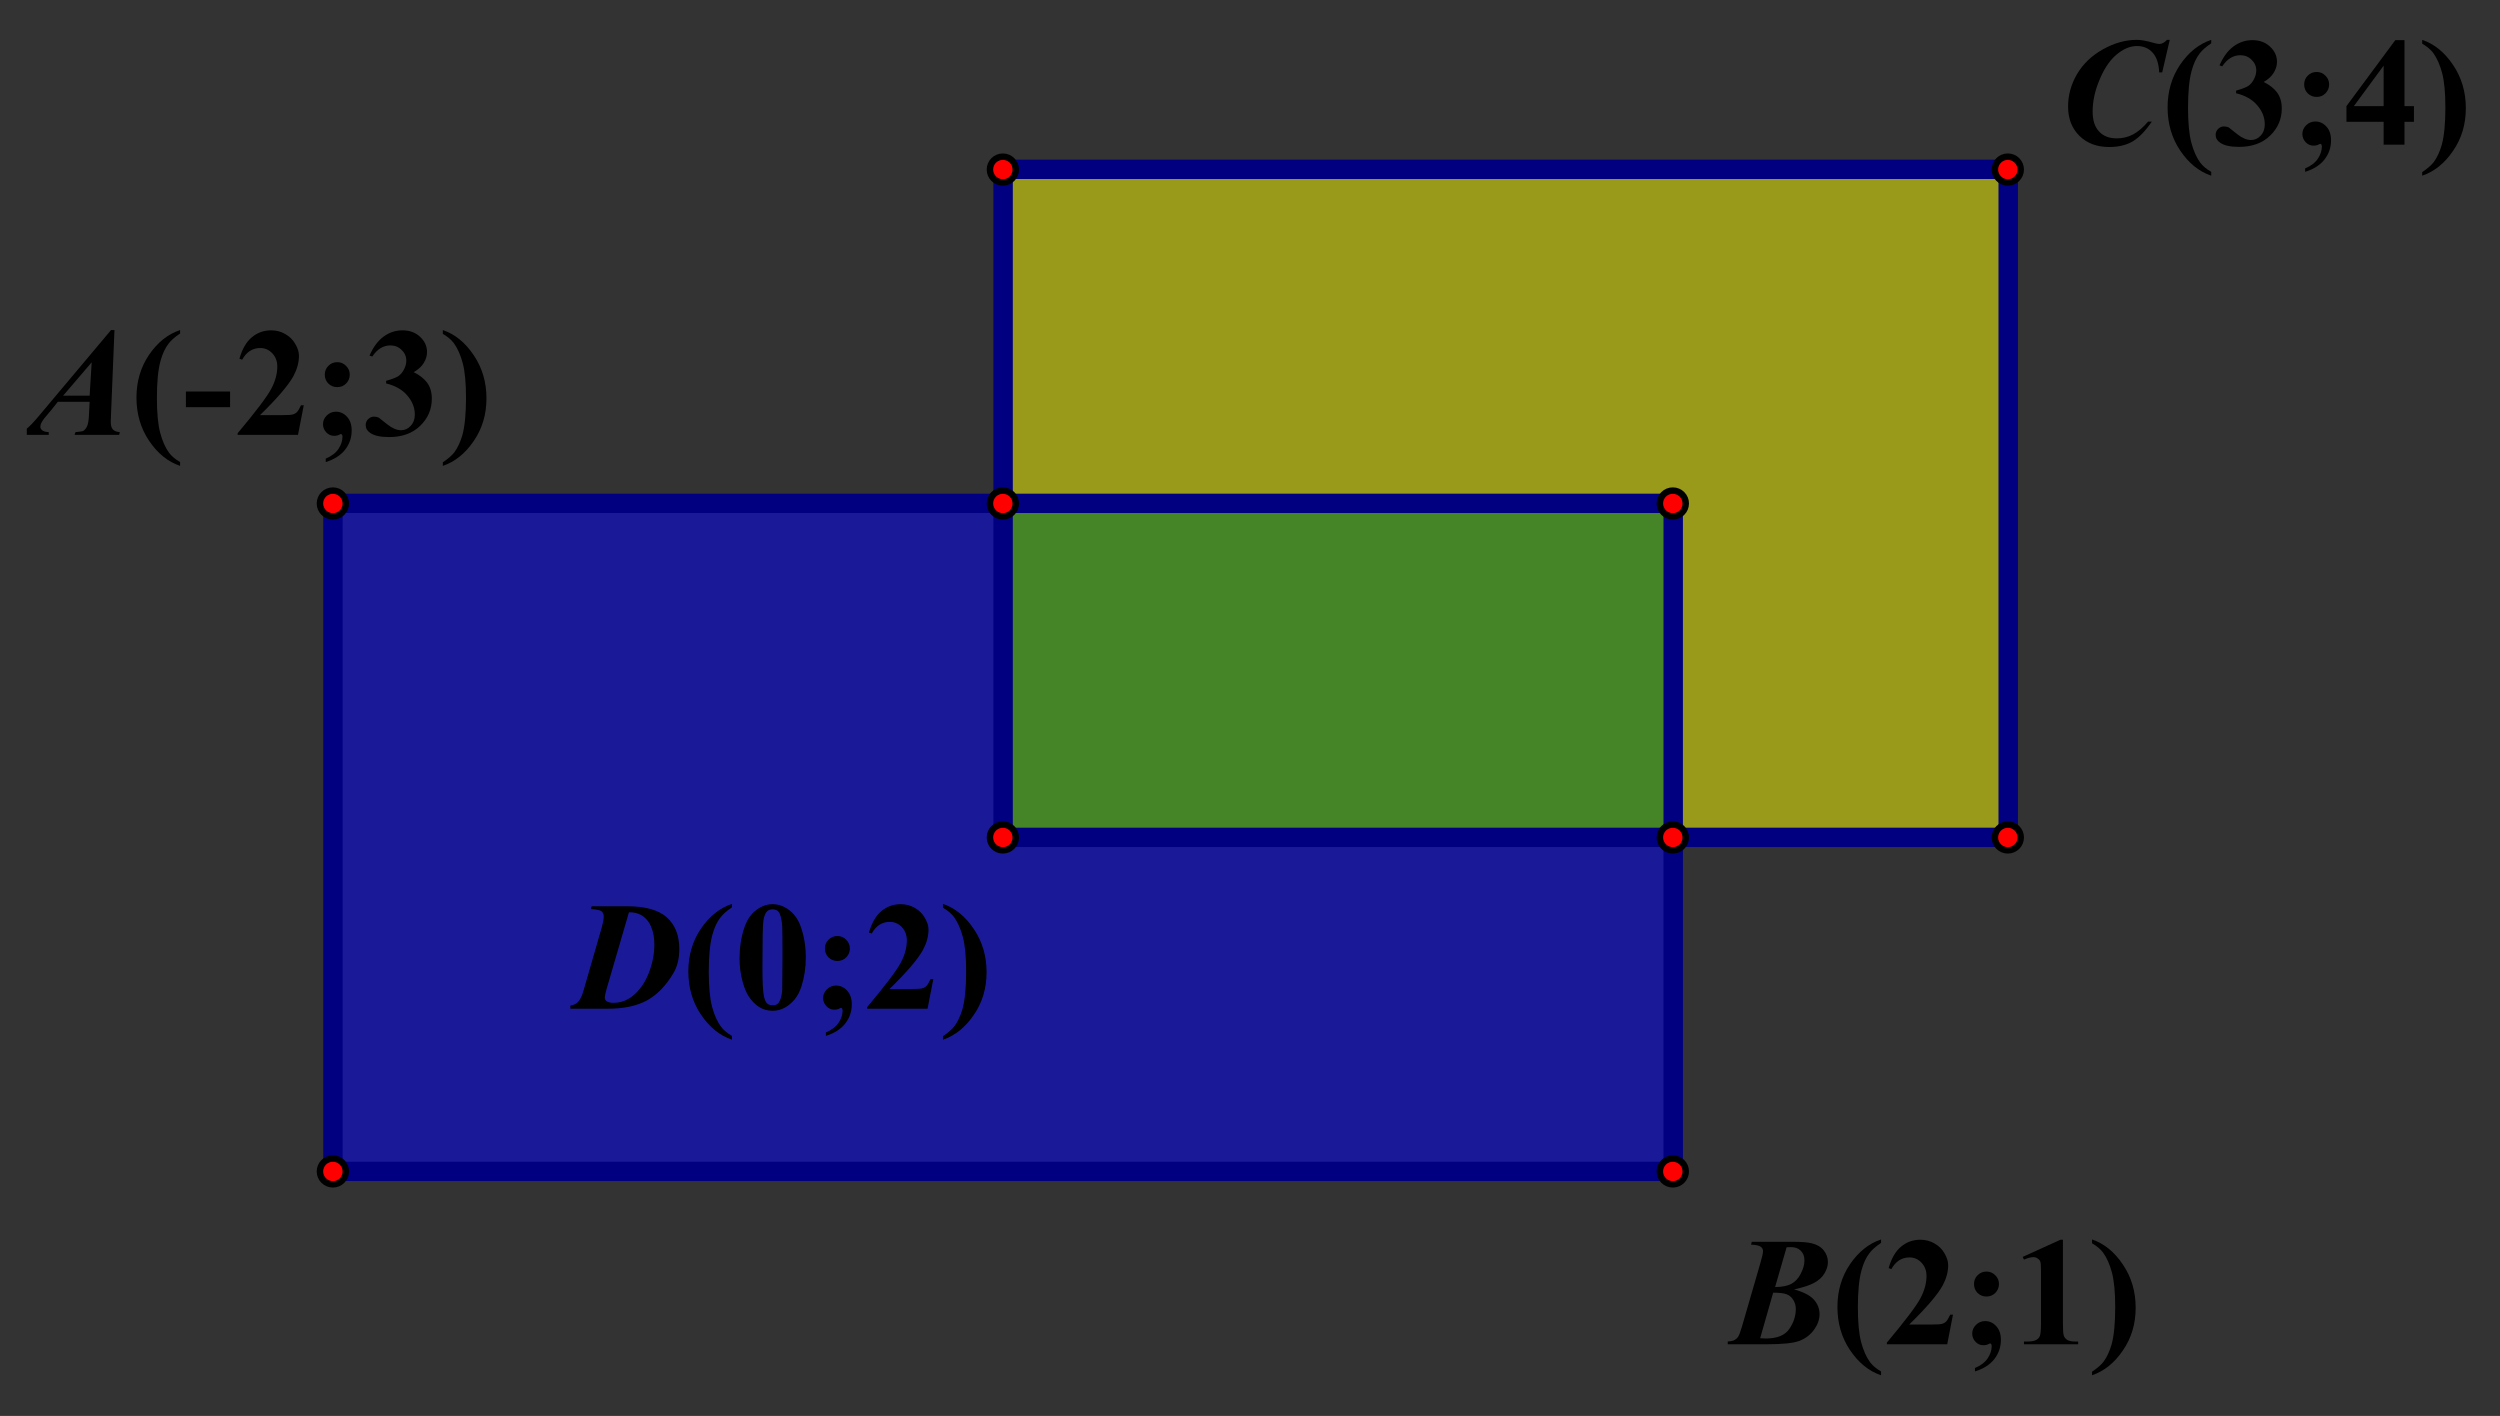
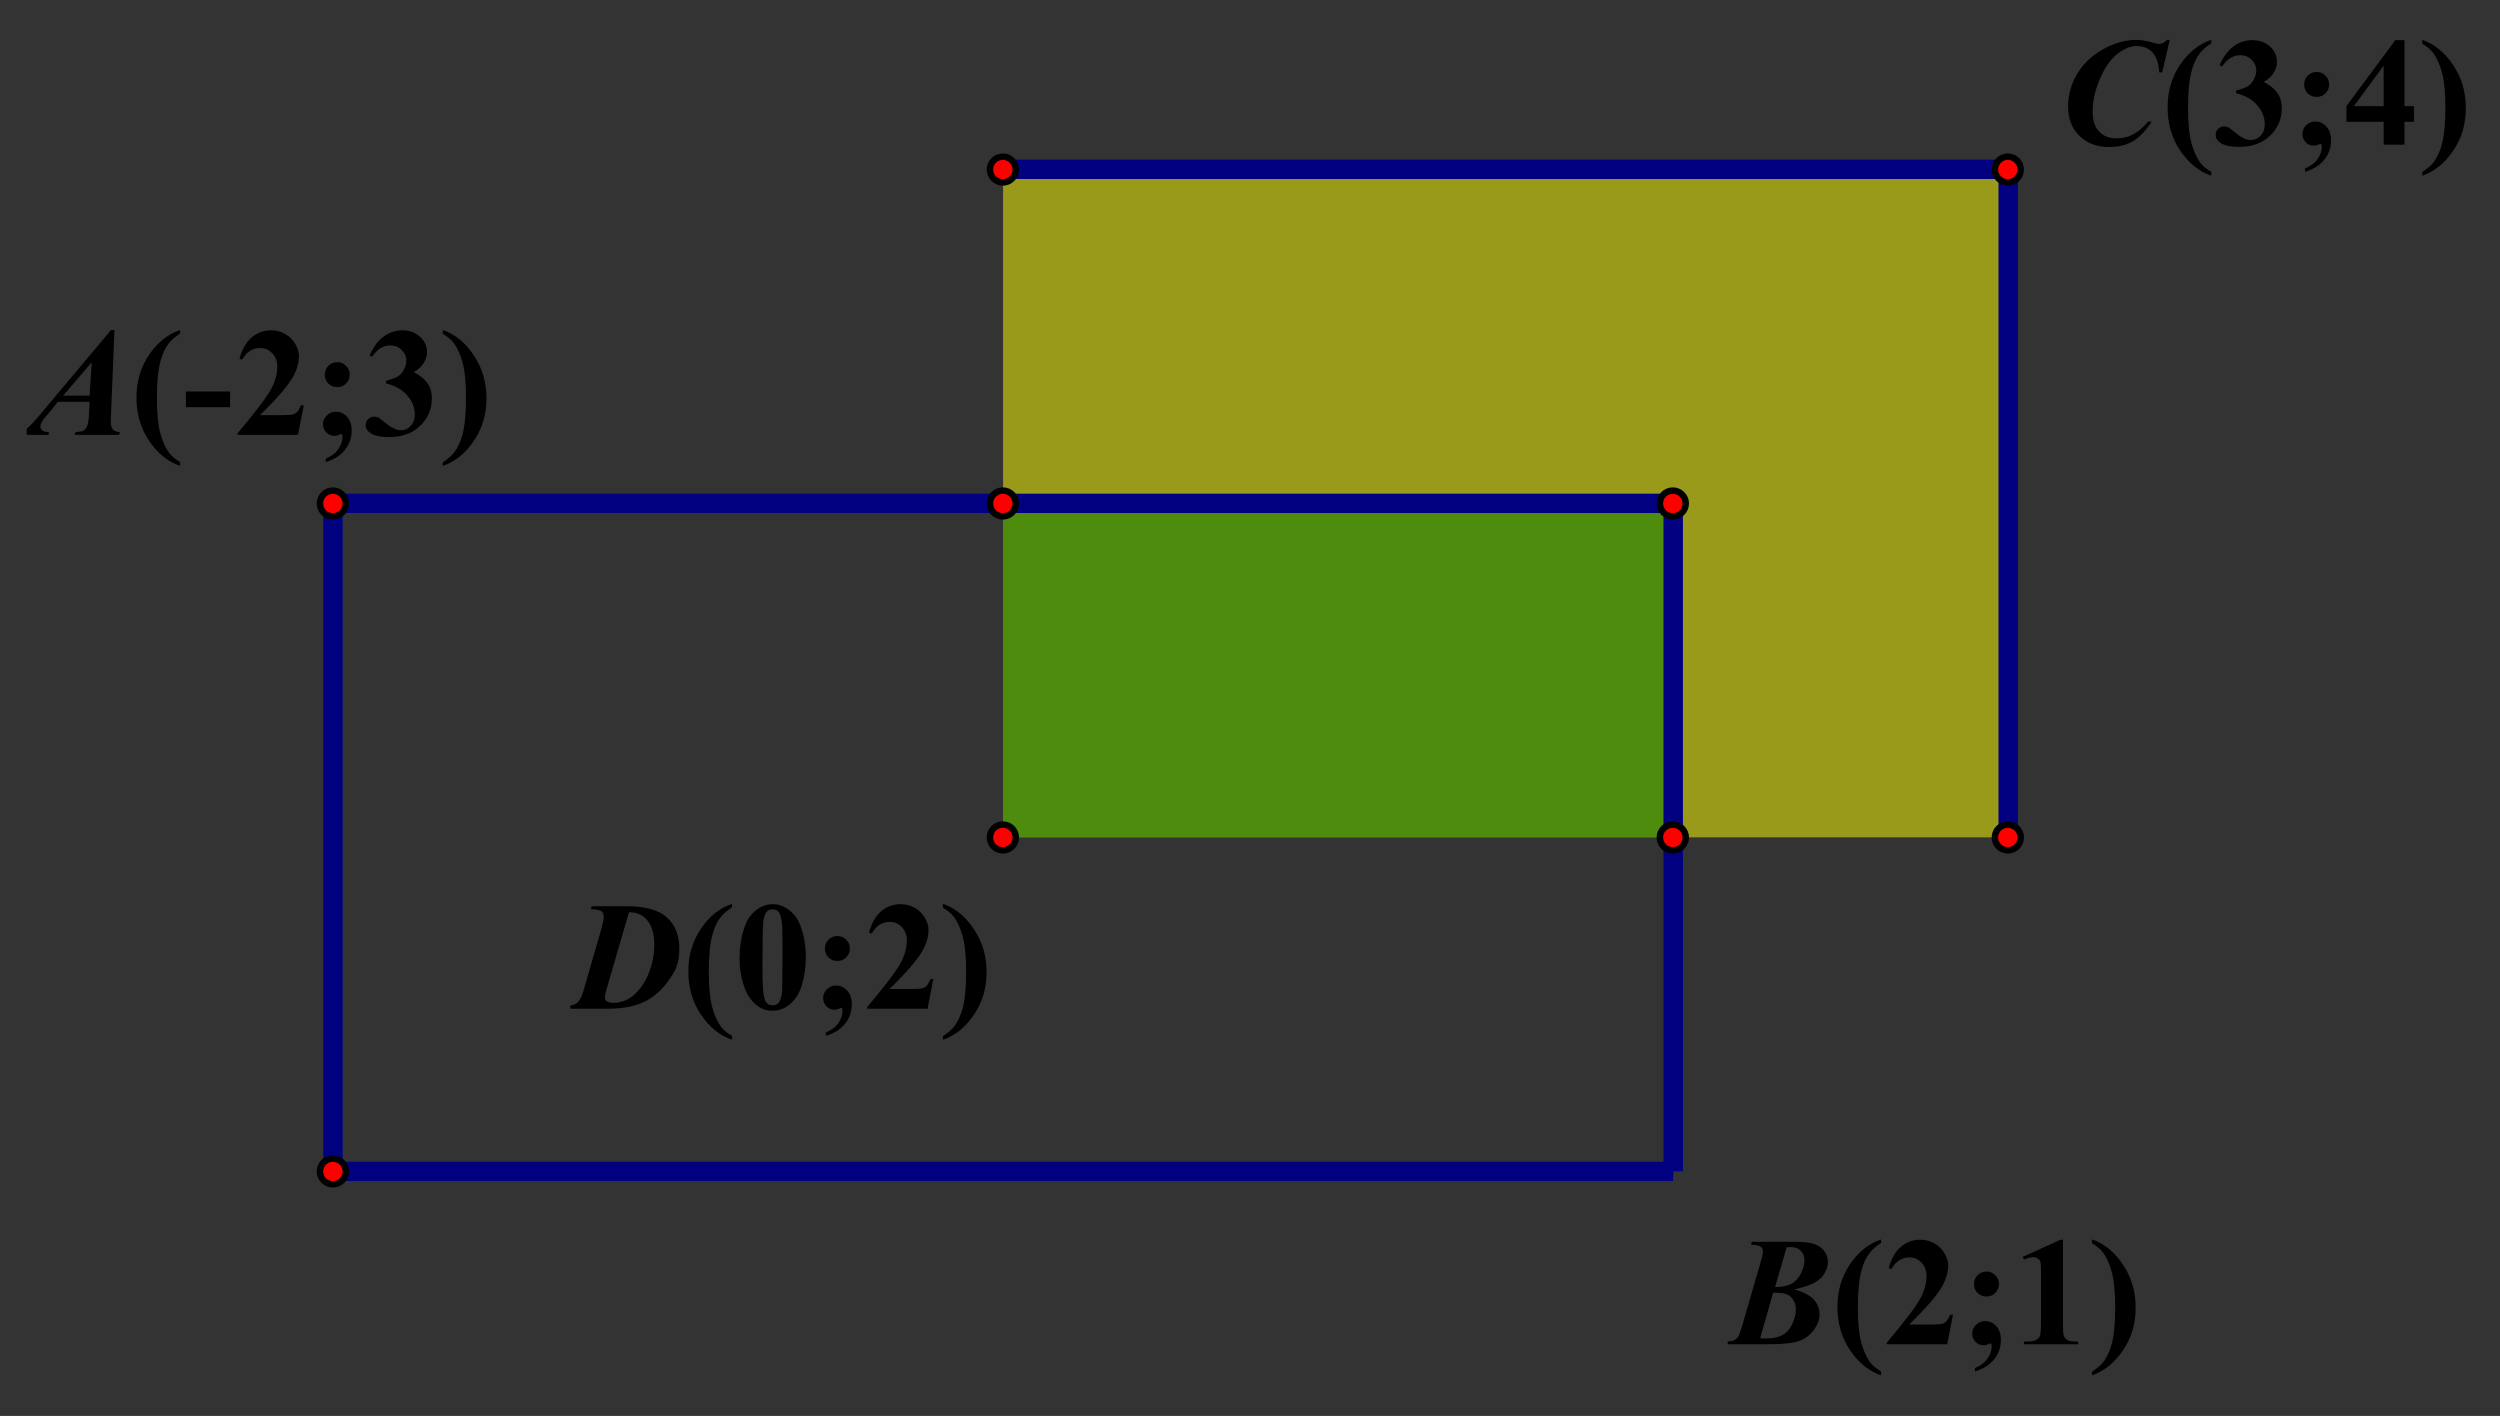
<svg xmlns="http://www.w3.org/2000/svg" xmlns:ns1="http://sodipodi.sourceforge.net/DTD/sodipodi-0.dtd" xmlns:ns2="http://www.inkscape.org/namespaces/inkscape" xmlns:xlink="http://www.w3.org/1999/xlink" width="284.692pt" height="161.239pt" viewBox="0 0 284.692 161.239" version="1.2" id="svg180" ns1:docname="tthcn3.svg" ns2:version="0.92.4 (5da689c313, 2019-01-14)">
  <rect x="0" y="0" width="284.692" height="161.239" fill="#333333" stroke="none" />
  <ns1:namedview pagecolor="#ffffff" bordercolor="#666666" borderopacity="1" objecttolerance="10" gridtolerance="10" guidetolerance="10" ns2:pageopacity="0" ns2:pageshadow="2" ns2:window-width="640" ns2:window-height="480" id="namedview182" showgrid="false" ns2:zoom="0.74817766" ns2:cx="189.79449" ns2:cy="107.49284" ns2:window-x="364" ns2:window-y="450" ns2:window-maximized="0" ns2:current-layer="svg180" />
  <defs id="defs61">
    <g id="g47">
      <symbol overflow="visible" id="glyph0-0">
        <path style="stroke:none;" d="M 2.453 0 L 2.453 -11.016 L 11.281 -11.016 L 11.281 0 Z M 2.734 -0.281 L 11.016 -0.281 L 11.016 -10.734 L 2.734 -10.734 Z M 2.734 -0.281 " id="path2" />
      </symbol>
      <symbol overflow="visible" id="glyph0-1">
        <path style="stroke:none;" d="M 12.734 -11.938 L 11.875 -8.234 L 11.531 -8.234 C 11.488 -9.234 11.238 -9.984 10.781 -10.484 C 10.332 -10.984 9.738 -11.234 9 -11.234 C 8.207 -11.234 7.414 -10.895 6.625 -10.219 C 5.832 -9.539 5.164 -8.504 4.625 -7.109 C 4.176 -5.973 3.953 -4.859 3.953 -3.766 C 3.953 -2.773 4.195 -2.02 4.688 -1.5 C 5.176 -0.977 5.844 -0.719 6.688 -0.719 C 7.375 -0.719 8 -0.867 8.562 -1.172 C 9.125 -1.473 9.691 -1.957 10.266 -2.625 L 10.688 -2.625 C 9.969 -1.562 9.242 -0.812 8.516 -0.375 C 7.785 0.051 6.895 0.266 5.844 0.266 C 4.438 0.266 3.301 -0.16 2.438 -1.016 C 1.582 -1.867 1.156 -2.977 1.156 -4.344 C 1.156 -5.633 1.492 -6.863 2.172 -8.031 C 2.859 -9.195 3.844 -10.141 5.125 -10.859 C 6.414 -11.578 7.695 -11.938 8.969 -11.938 C 9.457 -11.938 10.062 -11.832 10.781 -11.625 C 11.145 -11.52 11.398 -11.469 11.547 -11.469 C 11.836 -11.469 12.129 -11.625 12.422 -11.938 Z M 12.734 -11.938 " id="path5" />
      </symbol>
      <symbol overflow="visible" id="glyph0-2">
        <path style="stroke:none;" d="M -0.641 0 L -0.531 -0.312 C 0.031 -0.312 0.457 -0.426 0.75 -0.656 C 1.039 -0.895 1.281 -1.332 1.469 -1.969 L 3.594 -9.328 C 3.727 -9.805 3.797 -10.203 3.797 -10.516 C 3.797 -10.773 3.711 -10.969 3.547 -11.094 C 3.391 -11.227 2.984 -11.312 2.328 -11.344 L 2.422 -11.672 L 6.422 -11.672 C 8.535 -11.672 10.062 -11.242 11 -10.391 C 11.938 -9.535 12.406 -8.344 12.406 -6.812 C 12.406 -5.727 12.188 -4.816 11.75 -4.078 C 10.906 -2.641 9.898 -1.598 8.734 -0.953 C 7.578 -0.316 6.086 0 4.266 0 Z M 6.672 -10.984 L 4.094 -2.141 C 3.977 -1.723 3.922 -1.426 3.922 -1.25 C 3.922 -1.094 3.984 -0.969 4.109 -0.875 C 4.285 -0.738 4.547 -0.672 4.891 -0.672 C 5.691 -0.672 6.414 -0.922 7.062 -1.422 C 7.875 -2.078 8.492 -2.953 8.922 -4.047 C 9.348 -5.141 9.562 -6.227 9.562 -7.312 C 9.562 -8.094 9.438 -8.77 9.188 -9.344 C 8.945 -9.926 8.566 -10.367 8.047 -10.672 C 7.68 -10.879 7.223 -10.984 6.672 -10.984 Z M 6.672 -10.984 " id="path8" />
      </symbol>
      <symbol overflow="visible" id="glyph0-3">
        <path style="stroke:none;" d="M 2.734 -11.672 L 7.359 -11.672 C 8.391 -11.672 9.125 -11.613 9.562 -11.5 C 10.145 -11.363 10.598 -11.098 10.922 -10.703 C 11.242 -10.305 11.406 -9.852 11.406 -9.344 C 11.406 -8.926 11.273 -8.504 11.016 -8.078 C 10.766 -7.648 10.383 -7.297 9.875 -7.016 C 9.375 -6.734 8.602 -6.477 7.562 -6.25 C 8.645 -5.945 9.395 -5.555 9.812 -5.078 C 10.238 -4.598 10.453 -4.047 10.453 -3.422 C 10.453 -2.828 10.242 -2.238 9.828 -1.656 C 9.41 -1.082 8.859 -0.66 8.172 -0.391 C 7.492 -0.129 6.242 0 4.422 0 L -0.453 0 L -0.344 -0.312 C 0.133 -0.312 0.473 -0.352 0.672 -0.438 C 0.879 -0.531 1.047 -0.664 1.172 -0.844 C 1.297 -1.031 1.441 -1.41 1.609 -1.984 L 3.688 -9.156 C 3.906 -9.883 4.016 -10.375 4.016 -10.625 C 4.016 -10.82 3.926 -10.984 3.75 -11.109 C 3.582 -11.242 3.219 -11.32 2.656 -11.344 Z M 5.391 -6.516 C 6.172 -6.523 6.785 -6.645 7.234 -6.875 C 7.68 -7.113 8.039 -7.5 8.312 -8.031 C 8.594 -8.57 8.734 -9.082 8.734 -9.562 C 8.734 -10.008 8.594 -10.375 8.312 -10.656 C 8.031 -10.938 7.648 -11.07 7.172 -11.062 L 6.703 -11.047 Z M 5.172 -5.875 L 3.688 -0.688 C 3.969 -0.664 4.18 -0.656 4.328 -0.656 C 5.609 -0.656 6.5 -1.016 7 -1.734 C 7.5 -2.453 7.75 -3.219 7.75 -4.031 C 7.75 -4.414 7.648 -4.758 7.453 -5.062 C 7.266 -5.363 7.02 -5.57 6.719 -5.688 C 6.414 -5.812 5.898 -5.875 5.172 -5.875 Z M 5.172 -5.875 " id="path11" />
      </symbol>
      <symbol overflow="visible" id="glyph0-4">
        <path style="stroke:none;" d="M 7.156 -3.766 L 3.531 -3.766 L 2.812 -2.859 L 1.984 -1.875 C 1.828 -1.664 1.707 -1.473 1.625 -1.297 C 1.57 -1.172 1.547 -1.039 1.547 -0.906 C 1.547 -0.77 1.617 -0.641 1.766 -0.516 C 1.91 -0.398 2.156 -0.332 2.5 -0.312 L 2.5 0 L -1 0 L -0.922 -0.312 C -0.609 -0.363 -0.332 -0.473 -0.094 -0.641 C 0.227 -0.867 0.691 -1.344 1.297 -2.062 L 9.594 -11.938 L 9.984 -11.938 L 9.594 -2.391 C 9.57 -1.891 9.562 -1.586 9.562 -1.484 C 9.562 -1.086 9.641 -0.801 9.797 -0.625 C 9.961 -0.445 10.227 -0.344 10.594 -0.312 L 10.516 0 L 5.438 0 L 5.547 -0.312 C 6.047 -0.363 6.332 -0.406 6.406 -0.438 C 6.562 -0.52 6.707 -0.688 6.844 -0.938 C 6.977 -1.195 7.055 -1.641 7.078 -2.266 Z M 7.156 -4.469 L 7.391 -8.266 L 4.141 -4.469 Z M 7.156 -4.469 " id="path14" />
      </symbol>
      <symbol overflow="visible" id="glyph1-0">
        <path style="stroke:none;" d="M 2.453 0 L 2.453 -11.016 L 11.281 -11.016 L 11.281 0 Z M 2.734 -0.281 L 11.016 -0.281 L 11.016 -10.734 L 2.734 -10.734 Z M 2.734 -0.281 " id="path17" />
      </symbol>
      <symbol overflow="visible" id="glyph1-1">
        <path style="stroke:none;" d="M 5.672 -11.938 L 5.672 -11.547 C 5.078 -11.148 4.641 -10.766 4.359 -10.391 C 3.961 -9.879 3.656 -9.219 3.438 -8.406 C 3.164 -7.406 3.031 -6.004 3.031 -4.203 C 3.031 -2.504 3.156 -1.18 3.406 -0.234 C 3.656 0.703 3.992 1.461 4.422 2.047 C 4.723 2.441 5.141 2.789 5.672 3.094 L 5.672 3.531 C 4.285 3.062 3.109 2.109 2.141 0.672 C 1.18 -0.754 0.703 -2.395 0.703 -4.25 C 0.703 -6.082 1.18 -7.707 2.141 -9.125 C 3.109 -10.539 4.285 -11.477 5.672 -11.938 Z M 5.672 -11.938 " id="path20" />
      </symbol>
      <symbol overflow="visible" id="glyph1-2">
        <path style="stroke:none;" d="M 2.609 -5.859 L 2.609 -6.156 C 3.266 -6.344 3.719 -6.516 3.969 -6.672 C 4.227 -6.836 4.445 -7.086 4.625 -7.422 C 4.812 -7.766 4.906 -8.109 4.906 -8.453 C 4.906 -8.93 4.727 -9.336 4.375 -9.672 C 4.031 -10.016 3.602 -10.188 3.094 -10.188 C 2.281 -10.188 1.594 -9.766 1.031 -8.922 L 0.719 -9.031 C 1.133 -9.988 1.664 -10.707 2.312 -11.188 C 2.957 -11.664 3.676 -11.906 4.469 -11.906 C 5.281 -11.906 5.945 -11.66 6.469 -11.172 C 7 -10.68 7.266 -10.102 7.266 -9.438 C 7.266 -9.008 7.141 -8.594 6.891 -8.188 C 6.648 -7.789 6.27 -7.441 5.75 -7.141 C 6.414 -6.816 6.926 -6.414 7.281 -5.938 C 7.633 -5.457 7.812 -4.852 7.812 -4.125 C 7.812 -2.914 7.367 -1.883 6.484 -1.031 C 5.609 -0.176 4.426 0.25 2.938 0.25 C 1.945 0.25 1.227 0.086 0.781 -0.234 C 0.445 -0.461 0.281 -0.758 0.281 -1.125 C 0.281 -1.383 0.375 -1.609 0.562 -1.797 C 0.758 -1.984 0.977 -2.078 1.219 -2.078 C 1.414 -2.078 1.598 -2.039 1.766 -1.969 C 1.848 -1.914 2.172 -1.66 2.734 -1.203 C 3.297 -0.754 3.82 -0.531 4.312 -0.531 C 4.738 -0.531 5.102 -0.695 5.406 -1.031 C 5.719 -1.363 5.875 -1.789 5.875 -2.312 C 5.875 -3.094 5.594 -3.812 5.031 -4.469 C 4.477 -5.133 3.672 -5.598 2.609 -5.859 Z M 2.609 -5.859 " id="path23" />
      </symbol>
      <symbol overflow="visible" id="glyph1-3">
        <path style="stroke:none;" d="M 2.938 -8.281 C 3.332 -8.281 3.664 -8.141 3.938 -7.859 C 4.219 -7.586 4.359 -7.254 4.359 -6.859 C 4.359 -6.461 4.219 -6.125 3.938 -5.844 C 3.664 -5.57 3.332 -5.438 2.938 -5.438 C 2.539 -5.438 2.203 -5.57 1.922 -5.844 C 1.648 -6.125 1.516 -6.461 1.516 -6.859 C 1.516 -7.254 1.648 -7.586 1.922 -7.859 C 2.203 -8.141 2.539 -8.281 2.938 -8.281 Z M 1.625 3.094 L 1.625 2.703 C 2.289 2.422 2.773 2.051 3.078 1.594 C 3.379 1.133 3.531 0.672 3.531 0.203 C 3.531 0.098 3.508 0.02 3.469 -0.031 C 3.426 -0.07 3.383 -0.094 3.344 -0.094 C 3.312 -0.094 3.258 -0.07 3.188 -0.031 C 3.02 0.062 2.816 0.109 2.578 0.109 C 2.234 0.109 1.938 -0.02 1.688 -0.281 C 1.438 -0.551 1.312 -0.863 1.312 -1.219 C 1.312 -1.594 1.453 -1.922 1.734 -2.203 C 2.023 -2.492 2.375 -2.641 2.781 -2.641 C 3.281 -2.641 3.703 -2.445 4.047 -2.062 C 4.398 -1.688 4.578 -1.164 4.578 -0.5 C 4.578 0.32 4.328 1.051 3.828 1.688 C 3.336 2.32 2.602 2.789 1.625 3.094 Z M 1.625 3.094 " id="path26" />
      </symbol>
      <symbol overflow="visible" id="glyph1-4">
        <path style="stroke:none;" d="M 0.438 -4.391 L 6 -11.906 L 7.047 -11.906 L 7.047 -4.391 L 8.125 -4.391 L 8.125 -2.609 L 7.047 -2.609 L 7.047 0 L 4.672 0 L 4.672 -2.609 L 0.438 -2.609 Z M 1.281 -4.391 L 4.672 -4.391 L 4.672 -9 Z M 1.281 -4.391 " id="path29" />
      </symbol>
      <symbol overflow="visible" id="glyph1-5">
        <path style="stroke:none;" d="M 0.219 3.531 L 0.219 3.125 C 0.812 2.727 1.25 2.348 1.531 1.984 C 1.914 1.461 2.223 0.801 2.453 0 C 2.723 -1.008 2.859 -2.414 2.859 -4.219 C 2.859 -5.914 2.734 -7.234 2.484 -8.172 C 2.234 -9.109 1.895 -9.867 1.469 -10.453 C 1.164 -10.848 0.75 -11.195 0.219 -11.5 L 0.219 -11.938 C 1.602 -11.469 2.773 -10.516 3.734 -9.078 C 4.703 -7.648 5.188 -6.008 5.188 -4.156 C 5.188 -2.32 4.703 -0.703 3.734 0.703 C 2.773 2.117 1.602 3.062 0.219 3.531 Z M 0.219 3.531 " id="path32" />
      </symbol>
      <symbol overflow="visible" id="glyph1-6">
        <path style="stroke:none;" d="M 8.188 -5.828 C 8.188 -4.672 8.023 -3.586 7.703 -2.578 C 7.504 -1.953 7.238 -1.441 6.906 -1.047 C 6.57 -0.648 6.195 -0.336 5.781 -0.109 C 5.363 0.117 4.906 0.234 4.406 0.234 C 3.844 0.234 3.332 0.094 2.875 -0.188 C 2.426 -0.477 2.023 -0.891 1.672 -1.422 C 1.422 -1.805 1.203 -2.328 1.016 -2.984 C 0.766 -3.859 0.641 -4.766 0.641 -5.703 C 0.641 -6.961 0.816 -8.125 1.172 -9.188 C 1.461 -10.07 1.906 -10.742 2.5 -11.203 C 3.102 -11.672 3.738 -11.906 4.406 -11.906 C 5.082 -11.906 5.719 -11.676 6.312 -11.219 C 6.906 -10.758 7.336 -10.141 7.609 -9.359 C 7.992 -8.285 8.188 -7.109 8.188 -5.828 Z M 5.531 -5.859 C 5.531 -7.898 5.52 -9.086 5.5 -9.422 C 5.438 -10.223 5.297 -10.766 5.078 -11.047 C 4.93 -11.223 4.703 -11.312 4.391 -11.312 C 4.141 -11.312 3.941 -11.242 3.797 -11.109 C 3.586 -10.91 3.441 -10.555 3.359 -10.047 C 3.285 -9.535 3.25 -7.766 3.25 -4.734 C 3.25 -3.078 3.305 -1.969 3.422 -1.406 C 3.516 -1 3.641 -0.727 3.797 -0.594 C 3.953 -0.457 4.164 -0.391 4.438 -0.391 C 4.719 -0.391 4.93 -0.477 5.078 -0.656 C 5.316 -0.977 5.457 -1.477 5.5 -2.156 Z M 5.531 -5.859 " id="path35" />
      </symbol>
      <symbol overflow="visible" id="glyph1-7">
        <path style="stroke:none;" d="M 7.312 0 L 0.438 0 L 0.438 -0.188 C 2.539 -2.695 3.816 -4.383 4.266 -5.25 C 4.723 -6.113 4.953 -6.957 4.953 -7.781 C 4.953 -8.383 4.766 -8.883 4.391 -9.281 C 4.016 -9.688 3.555 -9.891 3.016 -9.891 C 2.129 -9.891 1.441 -9.445 0.953 -8.562 L 0.641 -8.672 C 0.953 -9.773 1.422 -10.586 2.047 -11.109 C 2.68 -11.641 3.414 -11.906 4.25 -11.906 C 4.844 -11.906 5.379 -11.766 5.859 -11.484 C 6.348 -11.211 6.727 -10.836 7 -10.359 C 7.281 -9.879 7.422 -9.43 7.422 -9.016 C 7.422 -8.254 7.211 -7.484 6.797 -6.703 C 6.211 -5.641 4.941 -4.156 2.984 -2.25 L 5.516 -2.25 C 6.141 -2.25 6.539 -2.273 6.719 -2.328 C 6.906 -2.379 7.062 -2.469 7.188 -2.594 C 7.312 -2.719 7.469 -2.977 7.656 -3.375 L 7.969 -3.375 Z M 7.312 0 " id="path38" />
      </symbol>
      <symbol overflow="visible" id="glyph1-8">
        <path style="stroke:none;" d="M 5.75 -11.906 L 5.75 -2.359 C 5.75 -1.648 5.781 -1.195 5.844 -1 C 5.906 -0.801 6.035 -0.633 6.234 -0.5 C 6.441 -0.375 6.77 -0.312 7.219 -0.312 L 7.484 -0.312 L 7.484 0 L 1.312 0 L 1.312 -0.312 L 1.625 -0.312 C 2.125 -0.312 2.477 -0.367 2.688 -0.484 C 2.906 -0.598 3.051 -0.754 3.125 -0.953 C 3.207 -1.16 3.25 -1.629 3.25 -2.359 L 3.25 -8.422 C 3.25 -8.953 3.223 -9.285 3.172 -9.422 C 3.117 -9.555 3.02 -9.672 2.875 -9.766 C 2.738 -9.867 2.578 -9.922 2.391 -9.922 C 2.098 -9.922 1.738 -9.828 1.312 -9.641 L 1.172 -9.953 L 5.469 -11.906 Z M 5.75 -11.906 " id="path41" />
      </symbol>
      <symbol overflow="visible" id="glyph1-9">
        <path style="stroke:none;" d="M 5.469 -3.156 L 0.438 -3.156 L 0.438 -4.938 L 5.469 -4.938 Z M 5.469 -3.156 " id="path44" />
      </symbol>
    </g>
    <clipPath id="clip1">
      <path d="M 246.137 4 L 281 4 L 281 21 L 246.137 21 Z M 246.137 4 " id="path49" />
    </clipPath>
    <clipPath id="clip2">
      <path d="M 64.953 103 L 78 103 L 78 115 L 64.953 115 Z M 64.953 103 " id="path52" />
    </clipPath>
    <clipPath id="clip3">
      <path d="M 196.75 141 L 209 141 L 209 154 L 196.75 154 Z M 196.75 141 " id="path55" />
    </clipPath>
    <clipPath id="clip4">
      <path d="M 3.051 37 L 14 37 L 14 50 L 3.051 50 Z M 3.051 37 " id="path58" />
    </clipPath>
  </defs>
  <g id="surface69">
-     <path style=" stroke:none;fill-rule:evenodd;fill:rgb(0%,0%,100%);fill-opacity:0.498;" d="M 37.918 133.395 L 190.539 133.395 L 190.539 57.32 L 37.918 57.32 Z M 37.918 133.395 " id="path63" />
    <path style=" stroke:none;fill-rule:evenodd;fill:rgb(100%,100%,0%);fill-opacity:0.498;" d="M 114.227 95.355 L 228.691 95.355 L 228.691 19.281 L 114.227 19.281 Z M 114.227 95.355 " id="path65" />
    <path style=" stroke:none;fill-rule:evenodd;fill:rgb(0%,50.2%,0%);fill-opacity:0.498;" d="M 114.227 95.355 L 190.535 95.355 L 190.535 57.32 L 114.227 57.32 Z M 114.227 95.355 " id="path67" />
    <path style=" stroke:none;fill-rule:nonzero;fill:rgb(0%,0%,50.2%);fill-opacity:1;" d="M 36.812 133.395 L 39.02 133.395 L 39.02 57.32 L 36.812 57.32 Z M 36.812 133.395 " id="path69" />
    <path style=" stroke:none;fill-rule:nonzero;fill:rgb(0%,0%,50.2%);fill-opacity:1;" d="M 37.918 134.496 L 190.539 134.496 L 190.539 132.293 L 37.918 132.293 Z M 37.918 134.496 " id="path71" />
    <path style=" stroke:none;fill-rule:nonzero;fill:rgb(0%,0%,50.2%);fill-opacity:1;" d="M 189.434 133.395 L 191.645 133.395 L 191.645 57.32 L 189.434 57.32 Z M 189.434 133.395 " id="path73" />
    <path style=" stroke:none;fill-rule:nonzero;fill:rgb(0%,0%,50.2%);fill-opacity:1;" d="M 37.918 58.422 L 190.539 58.422 L 190.539 56.219 L 37.918 56.219 Z M 37.918 58.422 " id="path75" />
-     <path style=" stroke:none;fill-rule:nonzero;fill:rgb(0%,0%,50.2%);fill-opacity:1;" d="M 113.125 95.355 L 115.336 95.355 L 115.336 19.281 L 113.125 19.281 Z M 113.125 95.355 " id="path77" />
-     <path style=" stroke:none;fill-rule:nonzero;fill:rgb(0%,0%,50.2%);fill-opacity:1;" d="M 114.227 96.457 L 228.691 96.457 L 228.691 94.254 L 114.227 94.254 Z M 114.227 96.457 " id="path79" />
    <path style=" stroke:none;fill-rule:nonzero;fill:rgb(0%,0%,50.2%);fill-opacity:1;" d="M 227.582 95.355 L 229.793 95.355 L 229.793 19.281 L 227.582 19.281 Z M 227.582 95.355 " id="path81" />
    <path style=" stroke:none;fill-rule:nonzero;fill:rgb(0%,0%,50.2%);fill-opacity:1;" d="M 114.227 20.383 L 228.691 20.383 L 228.691 18.18 L 114.227 18.18 Z M 114.227 20.383 " id="path83" />
    <path style="fill-rule:evenodd;fill:rgb(100%,0%,0%);fill-opacity:1;stroke-width:0.75;stroke-linecap:butt;stroke-linejoin:miter;stroke:rgb(0%,0%,0%);stroke-opacity:1;stroke-miterlimit:10;" d="M 199.941 71.052 C 199.941 70.222 199.269 69.552 198.441 69.552 C 197.61 69.552 196.938 70.222 196.938 71.052 C 196.938 71.882 197.61 72.552 198.441 72.552 C 199.269 72.552 199.941 71.882 199.941 71.052 Z M 199.941 71.052 " transform="matrix(0.982,0,-0,-0.979,-4.374,164.927)" id="path85" />
    <path style="fill-rule:evenodd;fill:rgb(100%,0%,0%);fill-opacity:1;stroke-width:0.75;stroke-linecap:butt;stroke-linejoin:miter;stroke:rgb(0%,0%,0%);stroke-opacity:1;stroke-miterlimit:10;" d="M 122.249 109.9 C 122.249 109.071 121.581 108.4 120.75 108.4 C 119.919 108.4 119.251 109.071 119.251 109.9 C 119.251 110.73 119.919 111.4 120.75 111.4 C 121.581 111.4 122.249 110.73 122.249 109.9 Z M 122.249 109.9 " transform="matrix(0.982,0,-0,-0.979,-4.374,164.927)" id="path87" />
    <path style="fill-rule:evenodd;fill:rgb(100%,0%,0%);fill-opacity:1;stroke-width:0.75;stroke-linecap:butt;stroke-linejoin:miter;stroke:rgb(0%,0%,0%);stroke-opacity:1;stroke-miterlimit:10;" d="M 238.788 71.052 C 238.788 70.222 238.12 69.552 237.289 69.552 C 236.462 69.552 235.79 70.222 235.79 71.052 C 235.79 71.882 236.462 72.552 237.289 72.552 C 238.12 72.552 238.788 71.882 238.788 71.052 Z M 238.788 71.052 " transform="matrix(0.982,0,-0,-0.979,-4.374,164.927)" id="path89" />
-     <path style="fill-rule:evenodd;fill:rgb(100%,0%,0%);fill-opacity:1;stroke-width:0.75;stroke-linecap:butt;stroke-linejoin:miter;stroke:rgb(0%,0%,0%);stroke-opacity:1;stroke-miterlimit:10;" d="M 122.249 148.741 C 122.249 147.919 121.581 147.241 120.75 147.241 C 119.919 147.241 119.251 147.919 119.251 148.741 C 119.251 149.571 119.919 150.241 120.75 150.241 C 121.581 150.241 122.249 149.571 122.249 148.741 Z M 122.249 148.741 " transform="matrix(0.982,0,-0,-0.979,-4.374,164.927)" id="path91" />
+     <path style="fill-rule:evenodd;fill:rgb(100%,0%,0%);fill-opacity:1;stroke-width:0.75;stroke-linecap:butt;stroke-linejoin:miter;stroke:rgb(0%,0%,0%);stroke-opacity:1;stroke-miterlimit:10;" d="M 122.249 148.741 C 122.249 147.919 121.581 147.241 120.75 147.241 C 119.919 147.241 119.251 147.919 119.251 148.741 C 119.251 149.571 119.919 150.241 120.75 150.241 C 121.581 150.241 122.249 149.571 122.249 148.741 Z " transform="matrix(0.982,0,-0,-0.979,-4.374,164.927)" id="path91" />
    <path style="fill-rule:evenodd;fill:rgb(100%,0%,0%);fill-opacity:1;stroke-width:0.75;stroke-linecap:butt;stroke-linejoin:miter;stroke:rgb(0%,0%,0%);stroke-opacity:1;stroke-miterlimit:10;" d="M 199.941 109.9 C 199.941 109.071 199.269 108.4 198.441 108.4 C 197.61 108.4 196.938 109.071 196.938 109.9 C 196.938 110.73 197.61 111.4 198.441 111.4 C 199.269 111.4 199.941 110.73 199.941 109.9 Z M 199.941 109.9 " transform="matrix(0.982,0,-0,-0.979,-4.374,164.927)" id="path93" />
    <path style="fill-rule:evenodd;fill:rgb(100%,0%,0%);fill-opacity:1;stroke-width:0.75;stroke-linecap:butt;stroke-linejoin:miter;stroke:rgb(0%,0%,0%);stroke-opacity:1;stroke-miterlimit:10;" d="M 44.558 32.203 C 44.558 31.377 43.886 30.703 43.059 30.703 C 42.228 30.703 41.555 31.377 41.555 32.203 C 41.555 33.033 42.228 33.703 43.059 33.703 C 43.886 33.703 44.558 33.033 44.558 32.203 Z M 44.558 32.203 " transform="matrix(0.982,0,-0,-0.979,-4.374,164.927)" id="path95" />
    <path style="fill-rule:evenodd;fill:rgb(100%,0%,0%);fill-opacity:1;stroke-width:0.75;stroke-linecap:butt;stroke-linejoin:miter;stroke:rgb(0%,0%,0%);stroke-opacity:1;stroke-miterlimit:10;" d="M 238.788 148.741 C 238.788 147.919 238.12 147.241 237.289 147.241 C 236.462 147.241 235.79 147.919 235.79 148.741 C 235.79 149.571 236.462 150.241 237.289 150.241 C 238.12 150.241 238.788 149.571 238.788 148.741 Z M 238.788 148.741 " transform="matrix(0.982,0,-0,-0.979,-4.374,164.927)" id="path97" />
    <g style="fill:rgb(0%,0%,0%);fill-opacity:1;" id="g101">
      <use xlink:href="#glyph0-1" x="234.35" y="16.476" id="use99" />
    </g>
    <g clip-path="url(#clip1)" clip-rule="nonzero" id="g115">
      <g style="fill:rgb(0%,0%,0%);fill-opacity:1;" id="g113">
        <use xlink:href="#glyph1-1" x="246.136" y="16.476" id="use103" />
        <use xlink:href="#glyph1-2" x="252.03" y="16.476" id="use105" />
        <use xlink:href="#glyph1-3" x="260.875" y="16.476" id="use107" />
        <use xlink:href="#glyph1-4" x="266.768" y="16.476" id="use109" />
        <use xlink:href="#glyph1-5" x="275.614" y="16.476" id="use111" />
      </g>
    </g>
    <path style="fill-rule:evenodd;fill:rgb(100%,0%,0%);fill-opacity:1;stroke-width:0.75;stroke-linecap:butt;stroke-linejoin:miter;stroke:rgb(0%,0%,0%);stroke-opacity:1;stroke-miterlimit:10;" d="M 122.249 71.052 C 122.249 70.222 121.581 69.552 120.75 69.552 C 119.919 69.552 119.251 70.222 119.251 71.052 C 119.251 71.882 119.919 72.552 120.75 72.552 C 121.581 72.552 122.249 71.882 122.249 71.052 Z M 122.249 71.052 " transform="matrix(0.982,0,-0,-0.979,-4.374,164.927)" id="path117" />
    <g clip-path="url(#clip2)" clip-rule="nonzero" id="g123">
      <g style="fill:rgb(0%,0%,0%);fill-opacity:1;" id="g121">
        <use xlink:href="#glyph0-2" x="64.953" y="114.871" id="use119" />
      </g>
    </g>
    <g style="fill:rgb(0%,0%,0%);fill-opacity:1;" id="g135">
      <use xlink:href="#glyph1-1" x="77.683" y="114.871" id="use125" />
      <use xlink:href="#glyph1-6" x="83.576" y="114.871" id="use127" />
      <use xlink:href="#glyph1-3" x="92.422" y="114.871" id="use129" />
      <use xlink:href="#glyph1-7" x="98.315" y="114.871" id="use131" />
      <use xlink:href="#glyph1-5" x="107.161" y="114.871" id="use133" />
    </g>
-     <path style="fill-rule:evenodd;fill:rgb(100%,0%,0%);fill-opacity:1;stroke-width:0.75;stroke-linecap:butt;stroke-linejoin:miter;stroke:rgb(0%,0%,0%);stroke-opacity:1;stroke-miterlimit:10;" d="M 199.941 32.203 C 199.941 31.377 199.269 30.703 198.441 30.703 C 197.61 30.703 196.938 31.377 196.938 32.203 C 196.938 33.033 197.61 33.703 198.441 33.703 C 199.269 33.703 199.941 33.033 199.941 32.203 Z M 199.941 32.203 " transform="matrix(0.982,0,-0,-0.979,-4.374,164.927)" id="path137" />
    <g clip-path="url(#clip3)" clip-rule="nonzero" id="g143">
      <g style="fill:rgb(0%,0%,0%);fill-opacity:1;" id="g141">
        <use xlink:href="#glyph0-3" x="196.751" y="153.082" id="use139" />
      </g>
    </g>
    <g style="fill:rgb(0%,0%,0%);fill-opacity:1;" id="g155">
      <use xlink:href="#glyph1-1" x="208.538" y="153.082" id="use145" />
      <use xlink:href="#glyph1-7" x="214.431" y="153.082" id="use147" />
      <use xlink:href="#glyph1-3" x="223.277" y="153.082" id="use149" />
      <use xlink:href="#glyph1-8" x="229.17" y="153.082" id="use151" />
      <use xlink:href="#glyph1-5" x="238.015" y="153.082" id="use153" />
    </g>
    <path style="fill-rule:evenodd;fill:rgb(100%,0%,0%);fill-opacity:1;stroke-width:0.75;stroke-linecap:butt;stroke-linejoin:miter;stroke:rgb(0%,0%,0%);stroke-opacity:1;stroke-miterlimit:10;" d="M 44.558 109.9 C 44.558 109.071 43.886 108.4 43.059 108.4 C 42.228 108.4 41.555 109.071 41.555 109.9 C 41.555 110.73 42.228 111.4 43.059 111.4 C 43.886 111.4 44.558 110.73 44.558 109.9 Z M 44.558 109.9 " transform="matrix(0.982,0,-0,-0.979,-4.374,164.927)" id="path157" />
    <g clip-path="url(#clip4)" clip-rule="nonzero" id="g163">
      <g style="fill:rgb(0%,0%,0%);fill-opacity:1;" id="g161">
        <use xlink:href="#glyph0-4" x="3.051" y="49.523" id="use159" />
      </g>
    </g>
    <g style="fill:rgb(0%,0%,0%);fill-opacity:1;" id="g177">
      <use xlink:href="#glyph1-1" x="14.837" y="49.523" id="use165" />
      <use xlink:href="#glyph1-9" x="20.731" y="49.523" id="use167" />
      <use xlink:href="#glyph1-7" x="26.624" y="49.523" id="use169" />
      <use xlink:href="#glyph1-3" x="35.47" y="49.523" id="use171" />
      <use xlink:href="#glyph1-2" x="41.363" y="49.523" id="use173" />
      <use xlink:href="#glyph1-5" x="50.209" y="49.523" id="use175" />
    </g>
  </g>
</svg>